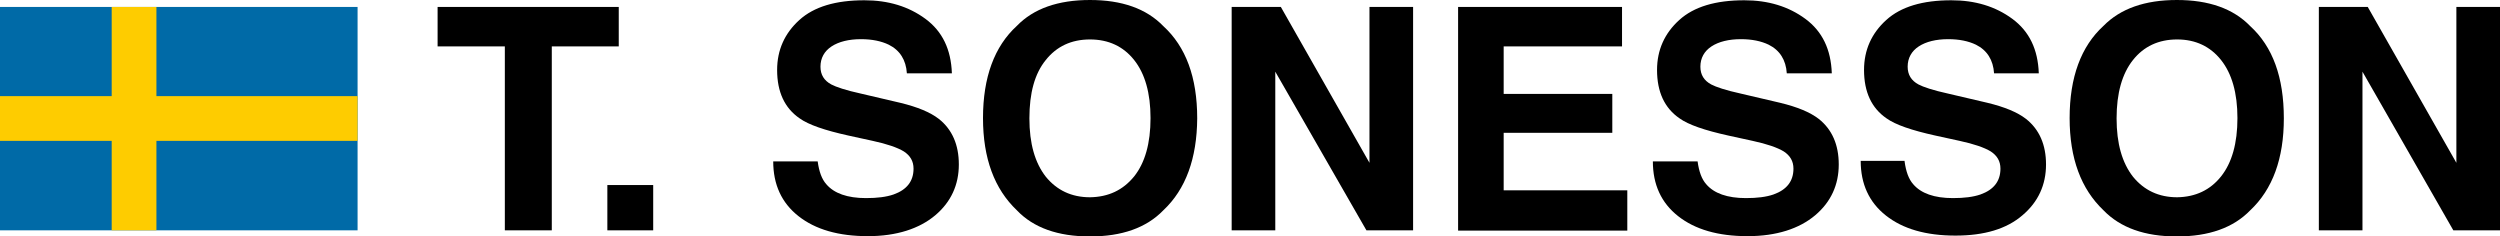
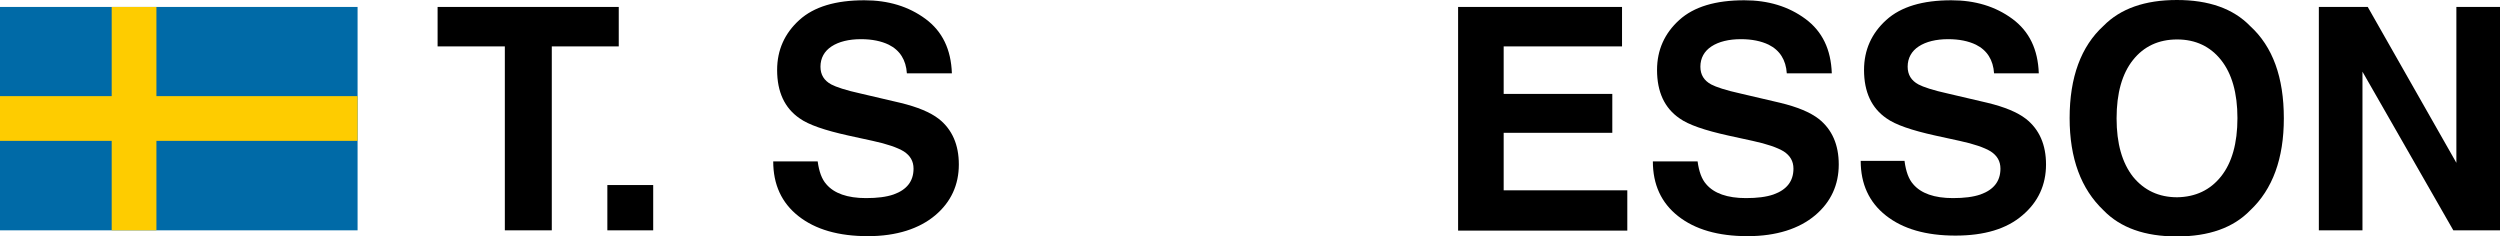
<svg xmlns="http://www.w3.org/2000/svg" version="1.1" id="Lager_1" x="0px" y="0px" viewBox="0 0 899.8 85.1" enable-background="new 0 0 899.8 85.1" xml:space="preserve">
  <g>
    <rect y="2.5" fill="#006AA7" width="128.7" height="80.4" />
    <rect x="40.2" y="2.5" fill="#FECC00" width="16.1" height="80.4" />
    <rect y="34.6" fill="#FECC00" width="128.7" height="16.1" />
  </g>
  <g>
    <path d="M222.7,2.5v14.2h-24.1v66.2h-16.9V16.7h-24.2V2.5H222.7z" />
-     <path d="M218.6,66.6h16.5v16.3h-16.5V66.6z" />
+     <path d="M218.6,66.6h16.5v16.3h-16.5V66.6" />
    <path d="M294.3,58.1c0.5,3.7,1.5,6.4,3.1,8.2c2.8,3.3,7.6,5,14.3,5c4,0,7.3-0.4,9.9-1.3c4.8-1.7,7.2-4.8,7.2-9.3   c0-2.7-1.2-4.7-3.5-6.2c-2.3-1.4-6.1-2.7-11.2-3.8l-8.7-1.9c-8.6-1.9-14.4-3.9-17.6-6.2c-5.4-3.7-8.1-9.5-8.1-17.4   c0-7.2,2.7-13.2,8-18c5.3-4.8,13.1-7.1,23.4-7.1c8.6,0,15.9,2.2,22,6.7c6.1,4.5,9.2,11,9.5,19.6h-16.2c-0.3-4.8-2.5-8.3-6.5-10.3   c-2.7-1.3-6-2-10-2c-4.4,0-8,0.9-10.6,2.6s-4,4.2-4,7.3c0,2.9,1.3,5,3.9,6.4c1.7,0.9,5.2,2.1,10.7,3.3l14.1,3.3   c6.2,1.5,10.8,3.4,13.9,5.8c4.8,3.8,7.2,9.3,7.2,16.4c0,7.3-2.8,13.5-8.5,18.3S322.7,85,312.4,85c-10.6,0-18.9-2.4-25-7.2   s-9.1-11.4-9.1-19.7H294.3z" />
-     <path d="M418.7,75.7c-6.1,6.3-14.9,9.4-26.4,9.4S372,82,366,75.7c-8.1-7.7-12.2-18.7-12.2-33.2c0-14.7,4.1-25.8,12.2-33.2   C372,3.1,380.8,0,392.3,0s20.3,3.1,26.4,9.4c8.1,7.4,12.2,18.4,12.2,33.2C430.8,57,426.8,68.1,418.7,75.7z M408.2,63.5   c3.9-4.9,5.9-11.9,5.9-21c0-9-2-16-5.9-20.9c-3.9-4.9-9.2-7.4-15.9-7.4c-6.7,0-12,2.5-15.9,7.4c-4,4.9-5.9,11.9-5.9,21s2,16,5.9,21   c4,4.9,9.3,7.4,15.9,7.4C399,70.9,404.2,68.4,408.2,63.5z" />
-     <path d="M443.4,2.5H461l31.9,56.1V2.5h15.7v80.4h-16.8L459,25.8v57.1h-15.7V2.5z" />
    <path d="M583.8,16.7h-42.6v17.1h39.1v14h-39.1v20.7h44.5v14.5h-60.9V2.5h59V16.7z" />
    <path d="M611,58.1c0.5,3.7,1.5,6.4,3.1,8.2c2.8,3.3,7.6,5,14.3,5c4,0,7.3-0.4,9.9-1.3c4.8-1.7,7.2-4.8,7.2-9.3   c0-2.7-1.2-4.7-3.5-6.2c-2.3-1.4-6.1-2.7-11.2-3.8l-8.7-1.9c-8.6-1.9-14.4-3.9-17.6-6.2c-5.4-3.7-8.1-9.5-8.1-17.4   c0-7.2,2.7-13.2,8-18c5.3-4.8,13.1-7.1,23.4-7.1c8.6,0,15.9,2.2,22,6.7c6.1,4.5,9.2,11,9.5,19.6h-16.2c-0.3-4.8-2.5-8.3-6.5-10.3   c-2.7-1.3-6-2-10-2c-4.4,0-8,0.9-10.6,2.6c-2.6,1.7-4,4.2-4,7.3c0,2.9,1.3,5,3.9,6.4c1.7,0.9,5.2,2.1,10.7,3.3l14.1,3.3   c6.2,1.5,10.8,3.4,13.9,5.8c4.8,3.8,7.2,9.3,7.2,16.4c0,7.3-2.8,13.5-8.5,18.3S639.4,85,629,85c-10.6,0-18.9-2.4-25-7.2   s-9.1-11.4-9.1-19.7H611z" />
    <path d="M685.5,58.1c0.5,3.7,1.5,6.4,3.1,8.2c2.8,3.3,7.6,5,14.3,5c4,0,7.3-0.4,9.9-1.3c4.8-1.7,7.2-4.8,7.2-9.3   c0-2.7-1.2-4.7-3.5-6.2c-2.3-1.4-6.1-2.7-11.2-3.8l-8.7-1.9c-8.6-1.9-14.4-3.9-17.6-6.2c-5.4-3.7-8.1-9.5-8.1-17.4   c0-7.2,2.7-13.2,8-18c5.3-4.8,13.1-7.1,23.4-7.1c8.6,0,15.9,2.2,22,6.7c6.1,4.5,9.2,11,9.5,19.6h-16.1c-0.3-4.8-2.5-8.3-6.5-10.3   c-2.7-1.3-6-2-10-2c-4.4,0-8,0.9-10.6,2.6s-4,4.2-4,7.3c0,2.9,1.3,5,3.9,6.4c1.7,0.9,5.2,2.1,10.7,3.3l14.1,3.3   c6.2,1.5,10.8,3.4,13.9,5.8c4.8,3.8,7.2,9.3,7.2,16.4c0,7.3-2.8,13.5-8.5,18.3c-5.7,4.9-13.7,7.3-24.1,7.3c-10.6,0-18.9-2.4-25-7.2   s-9.1-11.4-9.1-19.7H685.5z" />
    <path d="M809.9,75.7c-6.1,6.3-14.9,9.4-26.4,9.4c-11.5,0-20.3-3.1-26.4-9.4c-8.1-7.7-12.2-18.7-12.2-33.2   c0-14.7,4.1-25.8,12.2-33.2C763.2,3.1,772,0,783.5,0c11.5,0,20.3,3.1,26.4,9.4C818,16.8,822,27.8,822,42.6   C822,57,818,68.1,809.9,75.7z M799.4,63.5c3.9-4.9,5.9-11.9,5.9-21c0-9-2-16-5.9-20.9c-3.9-4.9-9.2-7.4-15.8-7.4   c-6.7,0-12,2.5-15.9,7.4s-5.9,11.9-5.9,21s2,16,5.9,21c4,4.9,9.3,7.4,15.9,7.4C790.2,70.9,795.5,68.4,799.4,63.5z" />
    <path d="M834.6,2.5h17.6l31.9,56.1V2.5h15.7v80.4H883l-32.7-57.1v57.1h-15.7V2.5z" />
  </g>
</svg>